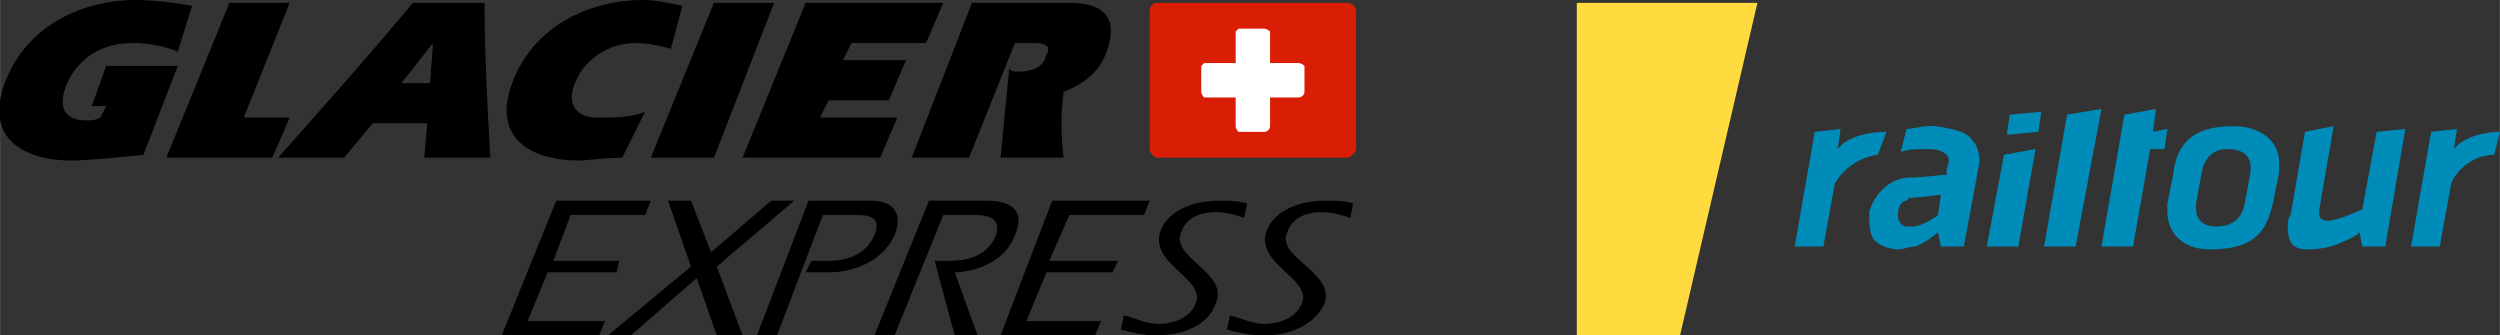
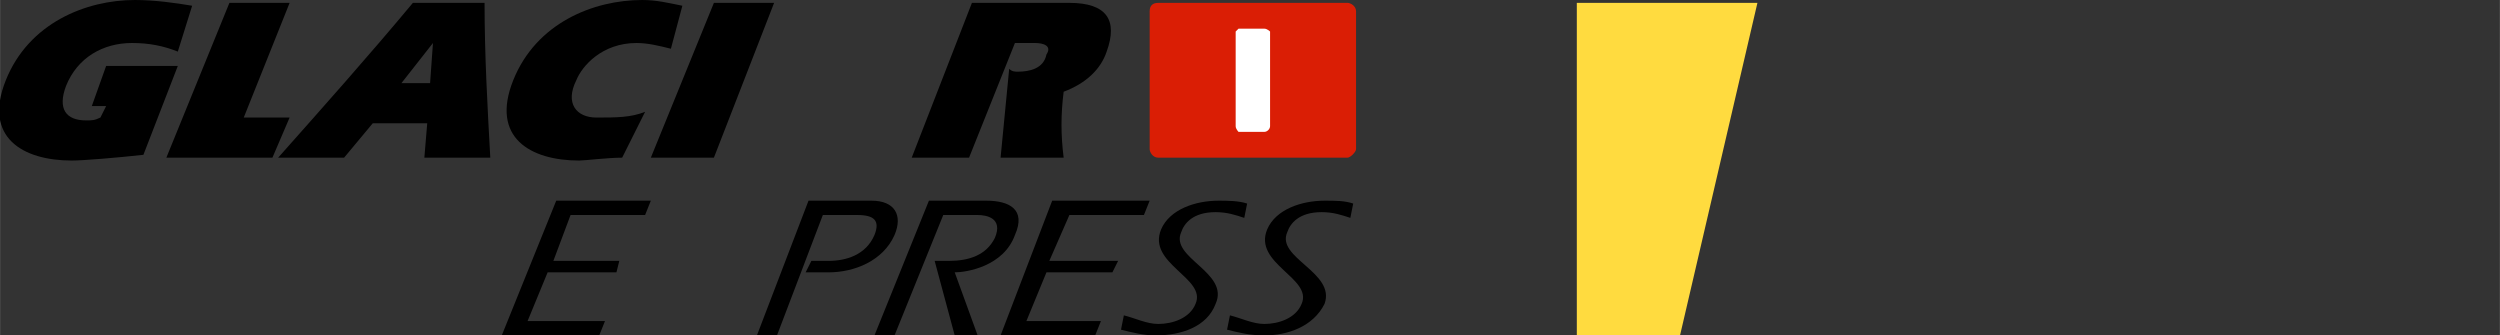
<svg xmlns="http://www.w3.org/2000/svg" xml:space="preserve" width="1200px" height="161px" version="1.1" style="shape-rendering:geometricPrecision; text-rendering:geometricPrecision; image-rendering:optimizeQuality; fill-rule:evenodd; clip-rule:evenodd" viewBox="0 0 872 117">
  <rect x="0" y="0" width="872" height="117" fill="#333333" stroke="none" />
  <defs>
    <style type="text/css">
   
    .fil1 {fill:#008CB9}
    .fil3 {fill:#DA1E05}
    .fil0 {fill:#FFDB3F}
    .fil4 {fill:white}
    .fil2 {fill:black;fill-rule:nonzero}
   
  </style>
  </defs>
  <g id="Ebene_x0020_1">
    <g id="_699615376">
      <polygon class="fil0" points="550,1 550,117 586,117 613,1 " />
      <g>
-         <path class="fil1" d="M856 52l1 -7 -9 1 -7 40 10 0 4 -22 0 0c2,-5 8,-10 15,-10l2 -8c-6,0 -13,2 -16,6l0 0zm-71 6c0,1 0,2 0,2l-2 11c-1,5 -4,8 -10,8 -6,0 -7,-4 -7,-6 0,-1 0,-1 0,-2l2 -11c1,-5 4,-8 9,-8 7,0 8,4 8,6l0 0zm-130 -4l3 -8c-7,0 -14,2 -17,6l1 -7 -9 1 -7 40 10 0 4 -22 0 0c3,-5 8,-9 15,-10l0 0zm177 32l7 -41 -10 1 -5 27 0 0c-2,1 -9,4 -12,4 -3,0 -3,-2 -3,-2 0,-1 0,-1 0,-2l5 -29 -10 2 -5 29c-1,1 -1,3 -1,4 0,6 2,8 7,8 5,0 10,-1 17,-5l1 -1 1 5 8 0 0 0zm-37 -26c0,-1 0,-2 0,-3 0,-9 -8,-13 -16,-13 -16,0 -20,8 -21,17l-2 10c0,1 0,2 0,3 0,6 4,13 15,13 17,0 20,-8 22,-17l2 -10zm-39 -15l-5 1 1 -8 -11 2 -8 46 11 0 6 -34 5 0 1 -7zm-32 41l9 -48 -12 2 -8 46 11 0zm-13 -40l1 -7 -11 1 -1 7 11 -1zm-1 6l-11 2 -6 32 11 0 6 -34zm-20 7c1,-4 0,-8 -2,-10 -2,-3 -6,-4 -13,-5 -1,0 -1,0 -2,0 -3,0 -6,1 -8,1l-2 8c3,-1 6,-1 8,-1 1,0 1,0 2,0 3,0 5,1 6,2 1,1 1,3 0,5 0,0 0,1 0,1l0 1 -1 0c-1,0 -8,1 -13,1 -8,1 -12,8 -13,12 0,4 0,8 2,10 2,2 6,3 8,3 2,0 4,-1 6,-1 5,-2 8,-5 8,-5l1 5 8 0 5 -27zm-13 9l-1 7 0 0c0,0 -5,4 -9,4 -1,0 -1,0 -2,0 -1,0 -3,-1 -3,-4 0,-4 2,-5 3,-5 0,0 1,-1 1,-1 3,0 10,-1 10,-1l1 0z" />
-       </g>
+         </g>
    </g>
    <g>
-       <polygon class="fil2" points="241,93 233,70 241,70 248,88 269,70 277,70 250,93 259,117 250,117 243,97 220,117 212,117 241,93 " />
      <path class="fil2" d="M282 70l22 0c8,0 11,5 8,12 -4,9 -14,13 -23,13l-8 0 2 -4c0,0 4,0 6,0 6,0 13,-2 16,-9 2,-5 0,-7 -6,-7l-12 0 -16 42 -7 0 18 -47 0 0z" />
      <path class="fil2" d="M324 70l20 0c8,0 14,3 10,12 -4,11 -17,13 -21,13l8 22 -8 0 -7 -26c0,0 4,0 5,0 7,0 13,-2 16,-8 3,-7 -3,-8 -6,-8l-12 0 -17 42 -7 0 19 -47 0 0z" />
      <polygon class="fil2" points="367,70 401,70 399,75 373,75 366,91 390,91 388,95 365,95 358,112 384,112 382,117 349,117 367,70 " />
      <path class="fil2" d="M392 110c4,1 8,3 12,3 5,0 11,-2 13,-7 4,-9 -17,-14 -12,-26 3,-7 12,-10 20,-10 3,0 7,0 10,1l-1 5c-3,-1 -6,-2 -10,-2 -8,0 -11,4 -12,7 -4,9 17,14 12,25 -3,8 -12,11 -21,11 -4,0 -8,-1 -12,-2l1 -5 0 0z" />
      <path class="fil2" d="M471 76c-3,-1 -6,-2 -10,-2 -8,0 -11,4 -12,7 -4,9 17,14 13,25 -4,8 -13,11 -21,11 -5,0 -9,-1 -13,-2l1 -5 0 0c4,1 8,3 12,3 5,0 11,-2 13,-7 4,-9 -17,-14 -12,-26 3,-7 12,-10 20,-10 4,0 7,0 10,1l-1 5z" />
      <polygon class="fil2" points="194,70 227,70 225,75 199,75 193,91 216,91 215,95 191,95 184,112 211,112 209,117 175,117 194,70 " />
      <path class="fil2" d="M62 23l-12 31c-9,1 -21,2 -25,2 -17,0 -31,-8 -23,-28 8,-20 28,-28 45,-28 7,0 14,1 20,2l-5 16c-5,-2 -10,-3 -16,-3 -10,0 -19,5 -23,15 -3,8 0,12 7,12 2,0 3,0 5,-1l2 -4 -5 0 5 -14 25 0 0 0z" />
      <path class="fil2" d="M150 29l1 -14 0 0 -11 14 10 0 0 0zm-53 26c16,-18 32,-36 47,-54l25 0c0,18 1,36 2,54l-23 0 1 -12 -19 0 -10 12 -23 0 0 0z" />
      <path class="fil2" d="M217 55c-5,0 -13,1 -15,1 -17,0 -31,-8 -23,-28 8,-20 28,-28 45,-28 5,0 9,1 14,2l-4 15c-4,-1 -8,-2 -12,-2 -12,0 -19,8 -21,13 -4,8 0,13 7,13 7,0 12,0 17,-2l-8 16 0 0z" />
      <polygon class="fil2" points="249,1 270,1 249,55 227,55 249,1 " />
-       <polygon class="fil2" points="307,55 259,55 281,1 329,1 323,15 297,15 294,21 316,21 310,35 289,35 286,41 313,41 307,55 " />
      <path class="fil2" d="M339 1l34 0c13,0 17,6 13,17 -2,6 -7,11 -15,14 -1,8 -1,15 0,23l-22 0 3 -31c1,1 2,1 3,1 4,0 9,-1 10,-6 2,-3 -1,-4 -4,-4l-7 0 -16 40 -20 0 21 -54 0 0z" />
      <polygon class="fil2" points="80,1 101,1 85,41 101,41 95,55 58,55 80,1 " />
    </g>
    <g>
      <g id="_699620416">
        <path class="fil3" d="M473 52c0,1 -2,3 -3,3l-66 0c-2,0 -3,-2 -3,-3l0 -48c0,-2 1,-3 3,-3l66 0c1,0 3,1 3,3l0 48z" />
-         <path class="fil4" d="M453 34l-33 0c0,0 -1,-1 -1,-2l0 -9c0,0 1,-1 1,-1l33 0c1,0 2,1 2,1l0 9c0,1 -1,2 -2,2z" />
        <path class="fil4" d="M441 46l-9 0c0,0 -1,-1 -1,-2l0 -33c0,0 1,-1 1,-1l9 0c1,0 2,1 2,1l0 33c0,1 -1,2 -2,2z" />
      </g>
    </g>
  </g>
</svg>